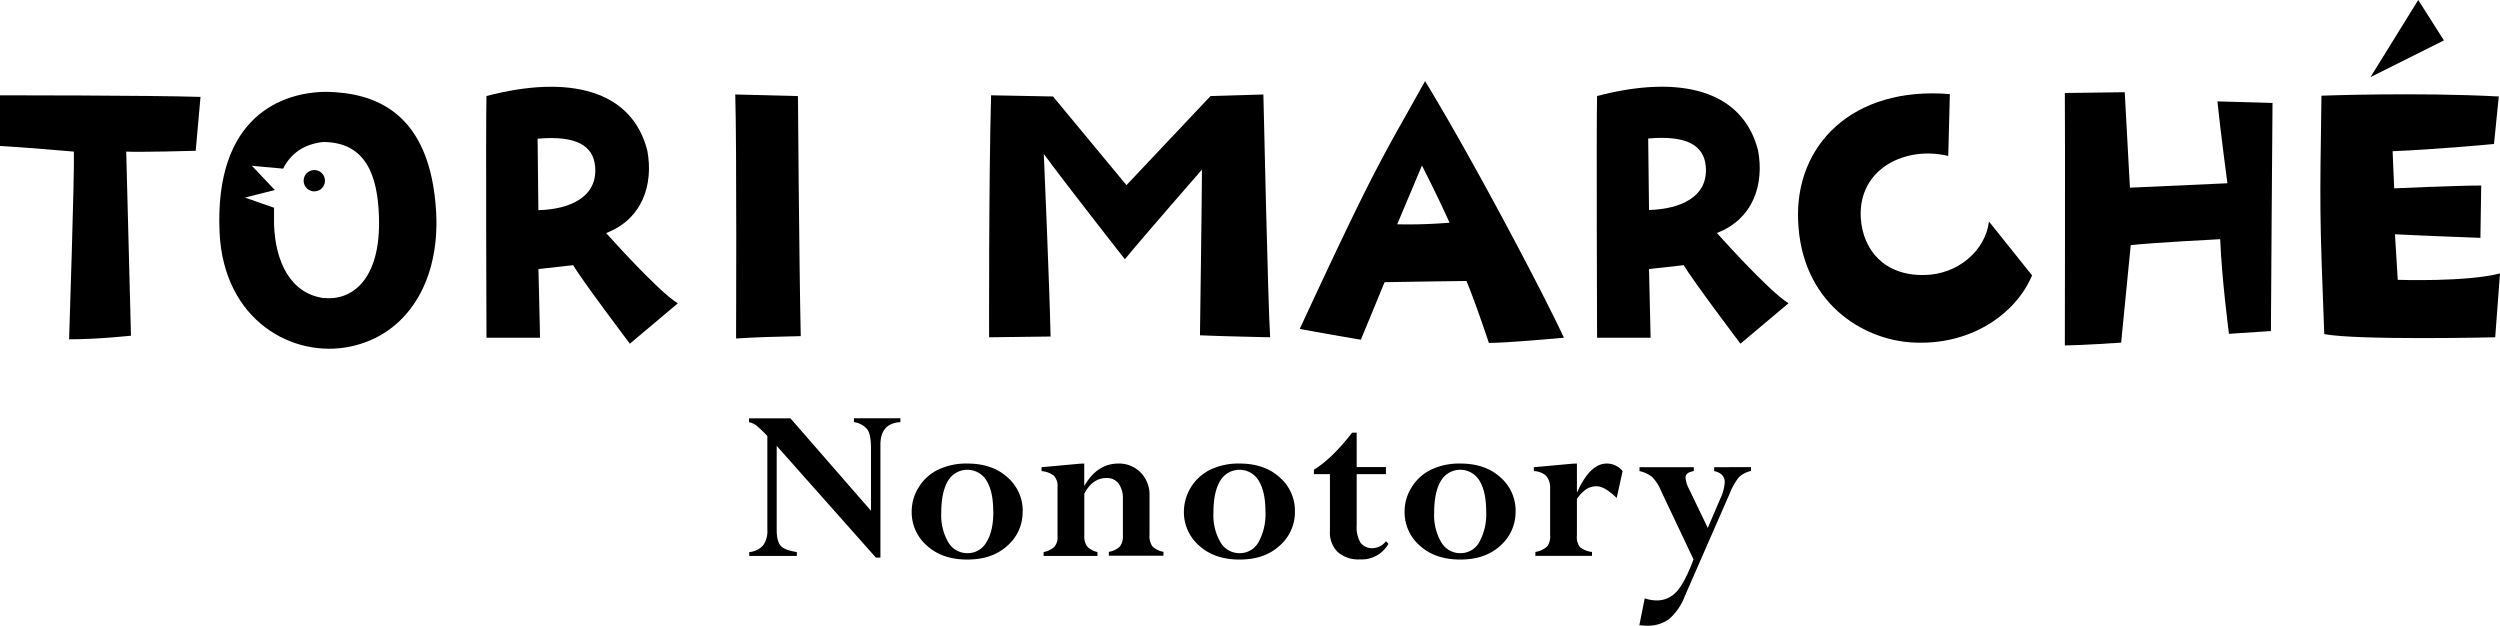
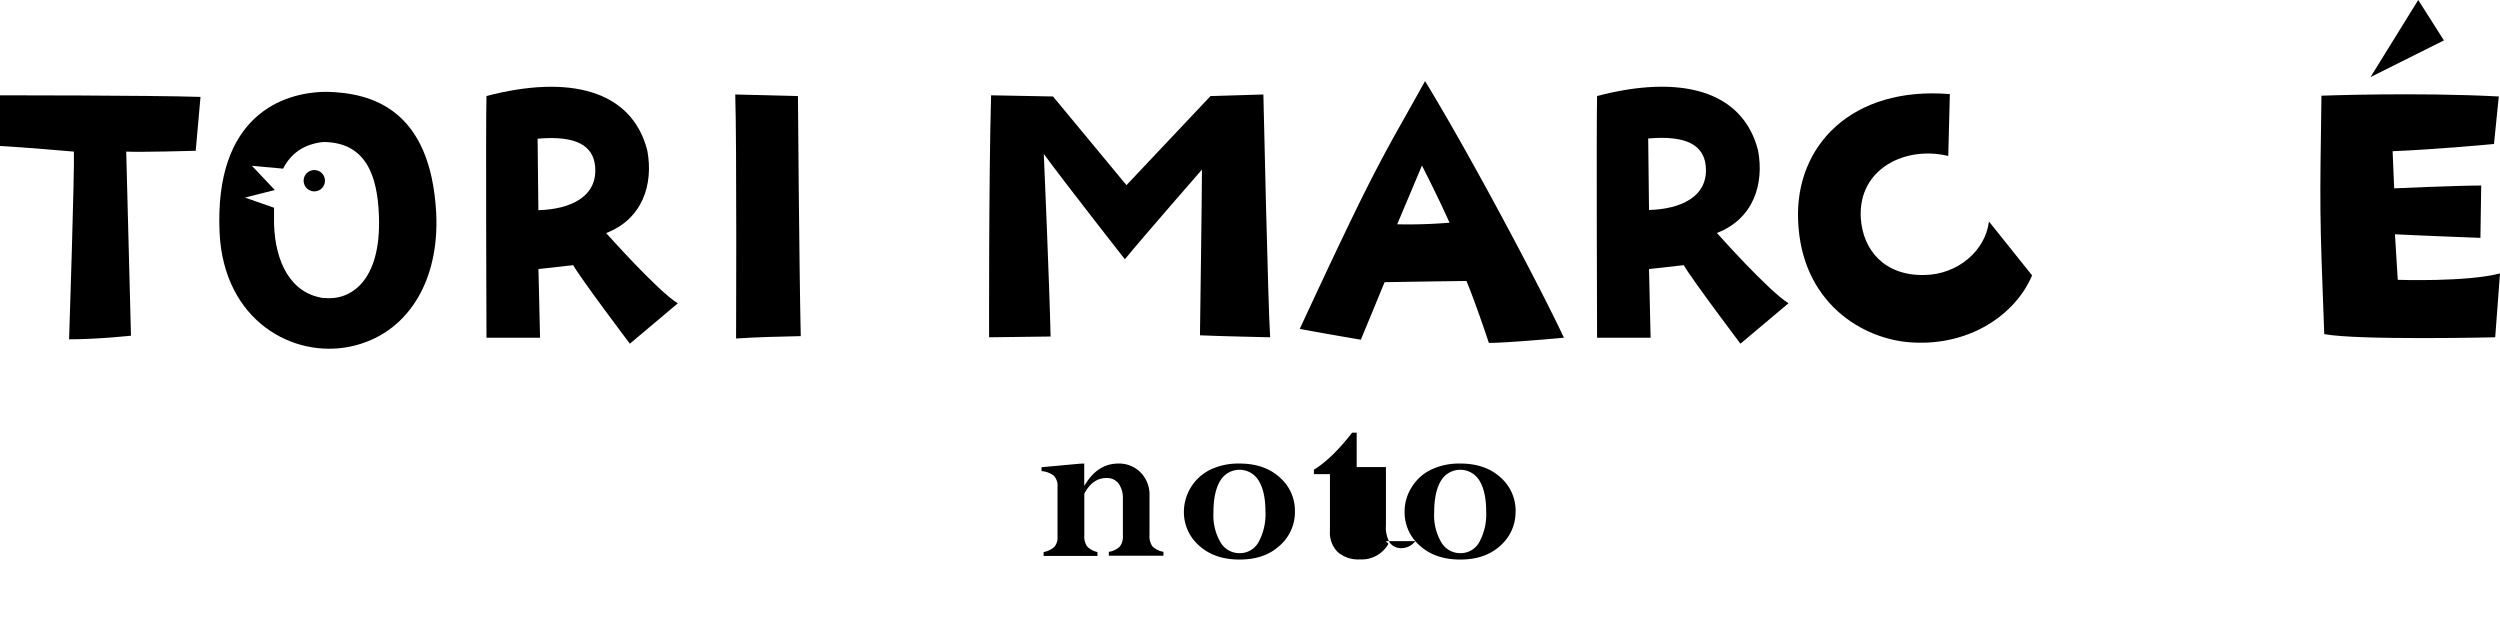
<svg xmlns="http://www.w3.org/2000/svg" viewBox="0 0 641.14 160.49">
  <g id="レイヤー_2" data-name="レイヤー 2">
    <g id="レイヤー_1-2" data-name="レイヤー 1">
      <path d="M83.19,47.22a2.73,2.73,0,1,1-1.71-3.46,2.73,2.73,0,0,1,1.71,3.46" />
      <path d="M32.37,38.88l1.22,47.21s-8.5.93-15.87.93c0,0,1.43-43.33,1.23-48.14,0,0-14.24-1.23-18.95-1.44v-13s38.61,0,51.42.41L50.19,38.67s-14.44.41-17.82.21" />
      <path d="M173.82,77.8,161.53,88.14S148.93,71.45,147,68l-8.91,1,.41,17.62H124.76s-.21-54.7,0-62C145.85,19.11,162,23,166,38.57c1.64,8.71-1.23,17.62-10.55,21.2,0,0,13.21,14.85,18.34,18M152.61,42.57c-.51-5.13-4.71-7.89-14.74-7l.2,18.33c7.89-.2,15.36-3.27,14.54-11.36" />
      <path d="M188.77,86.81s.2-49.67-.21-62.58l16.08.41s.31,43.43.72,61.56c-7.79.2-9.94.2-16.59.61" />
      <path d="M310.44,24.64,324,24.23s1.23,55.62,1.74,62.27c0,0-13.82-.3-18-.51,0,0,.51-37,.51-42.5,0,0-15.47,17.72-19.77,23,0,0-14.24-18.13-20.79-27,0,0,1.43,32.78,1.74,46.81l-15.77.2s-.1-40.25.51-62.06l15.88.3,18.84,22.74Z" />
      <path d="M365.44,20.75c11.68,19.15,29.29,52.34,35.64,65.86,0,0-14.44,1.33-19.25,1.33,0,0-3.18-9.63-5.74-15.88,0,0-8.7.1-21,.31L349,87.12s-9.12-1.54-15.67-2.77c20.28-43.73,21.1-43.63,32.16-63.6m6.25,36.36c-2.87-6.45-7.07-14.65-7.07-14.65l-6.35,15.06a128.53,128.53,0,0,0,13.42-.41" />
      <path d="M458.64,77.8,446.35,88.14S433.75,71.45,431.81,68l-8.91,1,.41,17.62H409.58s-.2-54.7,0-62c21.1-5.53,37.28-1.64,41.28,13.93,1.64,8.71-1.23,17.62-10.55,21.2,0,0,13.21,14.85,18.33,18m-21.2-35.23c-.51-5.13-4.71-7.89-14.75-7l.21,18.33c7.88-.2,15.36-3.27,14.54-11.36" />
      <path d="M500.05,24.13,499.64,40c-10.86-2.66-23.15,3.18-22.43,15.88.51,8.19,6,14.85,16.28,14.65,8.5-.11,15.67-6.15,16.59-13.73l11.06,13.83c-4.3,10.14-16,18-30.52,17.21-12.9-.62-28.78-10.25-29.49-31.45-.72-19,13.72-34.31,38.92-32.26" />
-       <path d="M568.66,26l14.14.41s-.41,53.16-.41,58.49l-10.76.71s-1.84-13.93-2.25-24.27c0,0-17.82.92-22.94,1.53l-2.46,25s-10.45.71-14.44.71c0,0,.1-53.56,0-64.73l15.36-.2,1.33,24.48,25-1.13s-1.74-13-2.56-21" />
      <path d="M595.35,24.54s24.38-.92,45.48.2L639.6,36.93s-15.47,1.44-26,1.85L614,48.3s16.18-.72,22.32-.72L636.12,61s-16.29-.61-21.92-.92l.72,11.68s17.61.61,26.22-1.64L639.91,86.5s-34.93.82-43.84-.81c-1.23-31.86-1.13-31.86-.72-61.15" />
      <path d="M111.86,54.55c-1.44-26.53-16.49-30.73-28-31-11.37,0-28.89,6.15-27.55,36.06C57.37,82.3,75.19,92,89.94,88.86c14.44-3.07,22.84-16.59,21.92-34.31M83.18,76.47c-8.81-1.13-12.6-9.53-12.9-18.95,0-.51,0-3.74,0-4.24l-7.45-2.61,7.65-1.94L64.6,42.52l8,.73c1.93-3.78,5.17-6.26,10.24-6.83,11.17,0,14,8.91,14.34,19,.62,16.9-7.47,21.71-14,21" />
      <polygon points="620.17 0 607.93 19.77 626.76 10.36 620.17 0" />
-       <path d="M219,108.26v-1h11.92v1c-3.42.2-5.13,2.12-5.13,5.79V143h-1.16l-25.44-28.65v21.6c0,1.9.35,3.21,1,4s2.07,1.29,4.16,1.63v1H192.15v-1a5.32,5.32,0,0,0,3.55-1.71,6.29,6.29,0,0,0,1.09-4.06v-24a35.17,35.17,0,0,0-2.85-2.72,4.3,4.3,0,0,0-1.85-.8v-1h10.63l20.65,23.7V115c0-2.33-.3-4-.92-4.85a5.36,5.36,0,0,0-3.5-1.9" />
-       <path d="M262.26,131.16a11.38,11.38,0,0,1-3.91,8.79c-2.61,2.38-6,3.55-10.29,3.55s-7.68-1.17-10.31-3.53a11.36,11.36,0,0,1-3.94-8.81,11.64,11.64,0,0,1,1.82-6.23,11.92,11.92,0,0,1,5-4.5,16.72,16.72,0,0,1,7.45-1.55q6.41,0,10.3,3.54a11.32,11.32,0,0,1,3.9,8.74m-7.56,0c0-3.4-.56-6-1.71-7.89a5.75,5.75,0,0,0-9.91.08q-1.71,2.86-1.71,8.21a13.71,13.71,0,0,0,1.8,7.5,5.61,5.61,0,0,0,4.89,2.8A5.47,5.47,0,0,0,253,139q1.76-2.82,1.75-7.86" />
      <path d="M278.06,118.88v5.58h.12q3.27-5.58,8.65-5.58a7.71,7.71,0,0,1,5.66,2.26,8.09,8.09,0,0,1,2.31,6v10a4.58,4.58,0,0,0,.76,3,5.48,5.48,0,0,0,2.81,1.38v1h-14v-1a5.19,5.19,0,0,0,2.8-1.34,4.09,4.09,0,0,0,.8-2.77V128a6.45,6.45,0,0,0-1.1-4,3.7,3.7,0,0,0-3.11-1.41c-2.36,0-4.24,1.31-5.68,4v10.65a4.56,4.56,0,0,0,.71,2.89,5.43,5.43,0,0,0,2.66,1.45v1H267.64v-1a5.74,5.74,0,0,0,2.79-1.36,3.74,3.74,0,0,0,.78-2.57V124.87a3.84,3.84,0,0,0-.9-2.83,5.8,5.8,0,0,0-3.2-1.22v-1l9.91-.91Z" />
      <path d="M332.09,131.16a11.4,11.4,0,0,1-3.93,8.79c-2.59,2.38-6,3.55-10.27,3.55s-7.7-1.17-10.32-3.53a11.37,11.37,0,0,1-3.95-8.81,12.1,12.1,0,0,1,6.81-10.73,16.73,16.73,0,0,1,7.46-1.55c4.26,0,7.7,1.18,10.29,3.54a11.29,11.29,0,0,1,3.91,8.74m-7.56,0c0-3.4-.58-6-1.73-7.89a5.74,5.74,0,0,0-9.9.08c-1.15,1.91-1.71,4.65-1.71,8.21a13.63,13.63,0,0,0,1.81,7.5,5.58,5.58,0,0,0,4.89,2.8,5.46,5.46,0,0,0,4.88-2.84,14.86,14.86,0,0,0,1.76-7.86" />
-       <path d="M355.39,138.77l.69.69a7.89,7.89,0,0,1-7.32,4,8,8,0,0,1-5.69-1.88,7,7,0,0,1-2-5.39V121.6h-4.11v-1.15c3.07-1.86,6.31-5,9.8-9.49h1.17v8.83h7.5v1.81h-7.5v13.14a7.83,7.83,0,0,0,1,4.47,3.66,3.66,0,0,0,3.18,1.36,4.39,4.39,0,0,0,3.34-1.8" />
+       <path d="M355.39,138.77l.69.69a7.89,7.89,0,0,1-7.32,4,8,8,0,0,1-5.69-1.88,7,7,0,0,1-2-5.39V121.6h-4.11v-1.15c3.07-1.86,6.31-5,9.8-9.49h1.17v8.83h7.5v1.81v13.14a7.83,7.83,0,0,0,1,4.47,3.66,3.66,0,0,0,3.18,1.36,4.39,4.39,0,0,0,3.34-1.8" />
      <path d="M388.67,131.16a11.38,11.38,0,0,1-3.91,8.79c-2.6,2.38-6,3.55-10.27,3.55s-7.7-1.17-10.33-3.53a11.33,11.33,0,0,1-3.94-8.81,11.57,11.57,0,0,1,1.83-6.23,11.8,11.8,0,0,1,5-4.5,16.7,16.7,0,0,1,7.46-1.55q6.38,0,10.29,3.54a11.34,11.34,0,0,1,3.89,8.74m-7.55,0c0-3.4-.57-6-1.72-7.89a5.75,5.75,0,0,0-9.91.08c-1.15,1.91-1.71,4.65-1.71,8.21a13.54,13.54,0,0,0,1.82,7.5,5.58,5.58,0,0,0,4.89,2.8,5.44,5.44,0,0,0,4.87-2.84,14.86,14.86,0,0,0,1.76-7.86" />
-       <path d="M404.41,118.88v7.26h.11c2.17-4.83,4.69-7.26,7.56-7.26a5.22,5.22,0,0,1,4.05,1.94l-1.52,6.89q-3.09-3-5.12-3a4.76,4.76,0,0,0-2.63.72,9.56,9.56,0,0,0-2.45,2.53v9.34a4.26,4.26,0,0,0,.77,3,5.9,5.9,0,0,0,3.1,1.25v1H393.76v-1a6,6,0,0,0,3-1.39,4.17,4.17,0,0,0,.78-2.82V125.28a4.74,4.74,0,0,0-1-3.23,4.9,4.9,0,0,0-3.18-1.23v-1l10-.91Z" />
-       <path d="M449.05,119.79v1a6.53,6.53,0,0,0-3.11,1.6,16.89,16.89,0,0,0-2.38,4.25l-11.48,26.25a14.76,14.76,0,0,1-4,5.85,9.15,9.15,0,0,1-5.75,1.72,14.7,14.7,0,0,1-1.91-.13l1.38-6.88a9.67,9.67,0,0,0,3.07.53,6.72,6.72,0,0,0,5.14-2.3q2.08-2.29,4.31-8.21L426,125.92a11,11,0,0,0-2.35-3.64,7.84,7.84,0,0,0-3.19-1.46v-1h13.92v1c-1.41.21-2.12.78-2.12,1.71a7.65,7.65,0,0,0,.9,2.86l4.81,10,3.14-7.33a11.64,11.64,0,0,0,1.21-4.36c0-1.55-.9-2.49-2.71-2.88v-1Z" />
    </g>
  </g>
</svg>